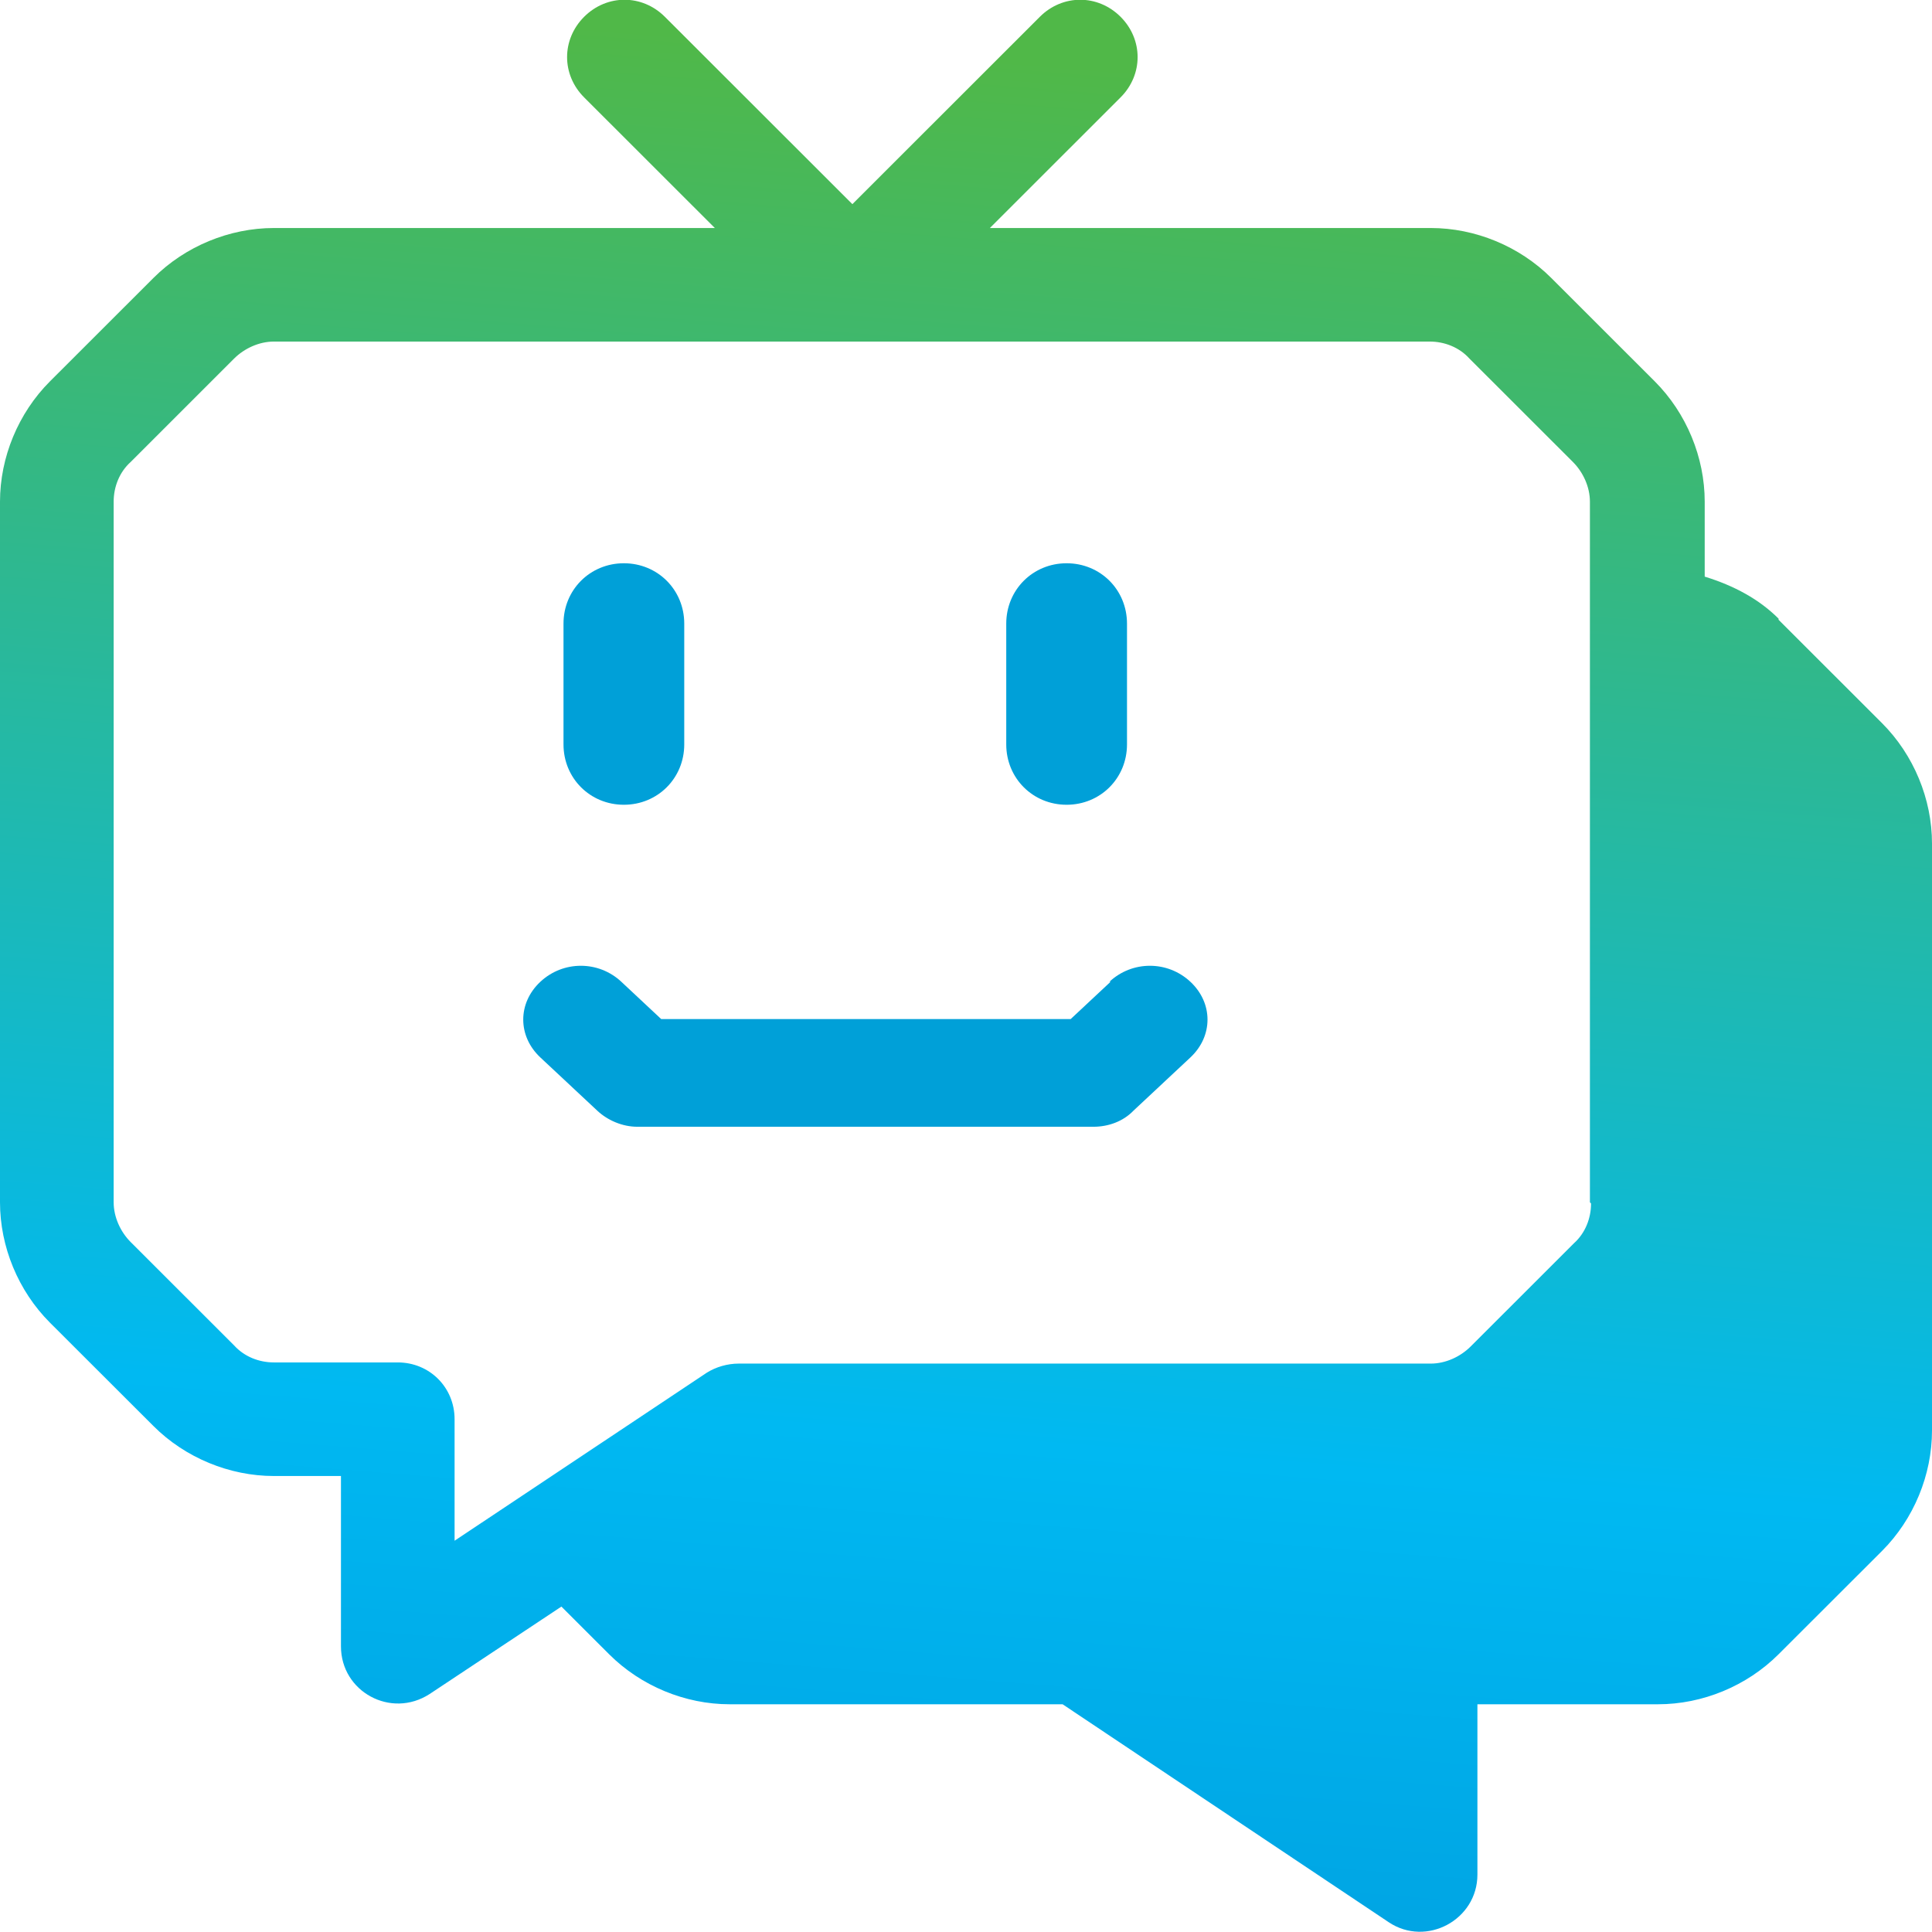
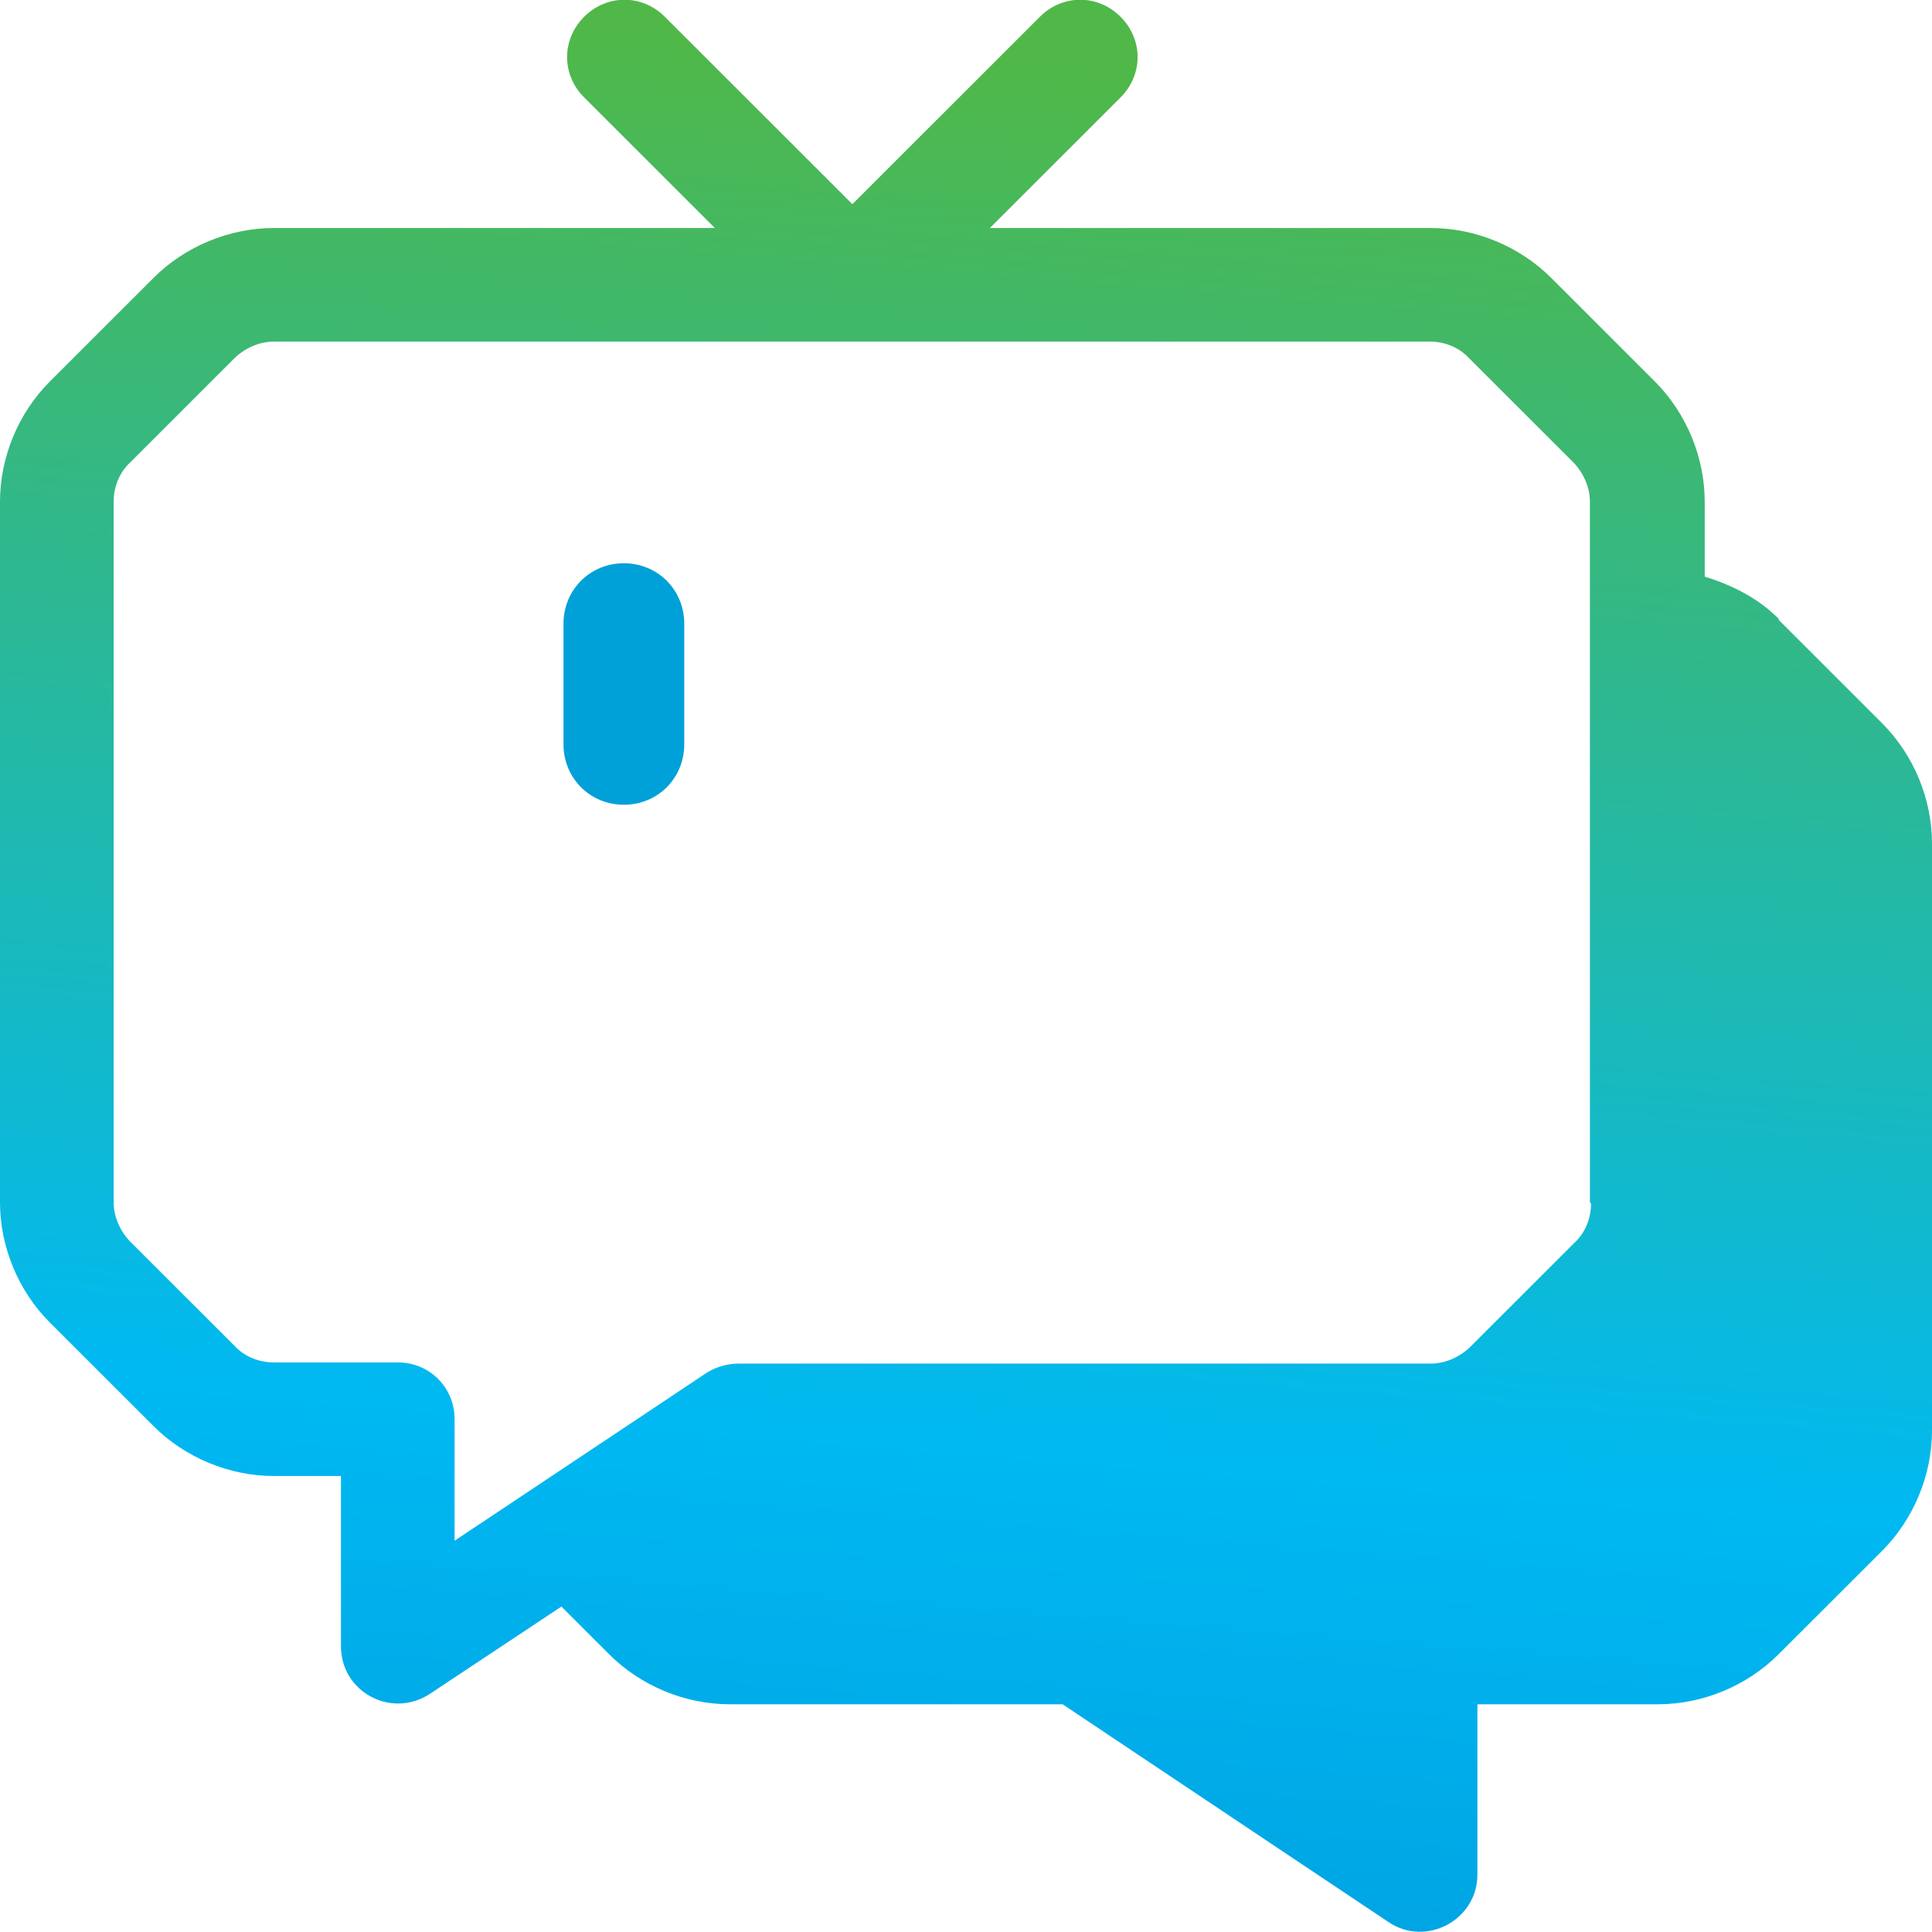
<svg xmlns="http://www.w3.org/2000/svg" width="48" height="48" viewBox="0 0 48 48" fill="none">
  <g clip-path="url(#clip0_10256_43511)">
    <path d="M44.188 15.37C43.708 14.89 43.087 14.552 42.353 14.326V12.464C42.353 11.364 41.901 10.264 41.111 9.474L38.541 6.906C37.751 6.116 36.649 5.665 35.548 5.665H24.593L27.84 2.42C28.405 1.856 28.405 0.982 27.84 0.417C27.275 -0.147 26.4 -0.147 25.835 0.417L21.177 5.072L16.518 0.417C15.953 -0.147 15.078 -0.147 14.513 0.417C13.948 0.982 13.948 1.856 14.513 2.42L17.76 5.665H6.805C5.704 5.665 4.602 6.116 3.812 6.906L1.242 9.474C0.452 10.264 0 11.364 0 12.464V29.871C0 30.972 0.452 32.072 1.242 32.862L3.812 35.429C4.602 36.219 5.704 36.671 6.805 36.671H8.471V40.903C8.471 42.031 9.713 42.708 10.673 42.088L13.948 39.915L15.134 41.1C15.925 41.89 17.026 42.342 18.127 42.342H26.4L34.504 47.758C35.435 48.379 36.706 47.702 36.706 46.573V42.342H41.195C42.297 42.342 43.398 41.89 44.188 41.1L46.758 38.533C47.548 37.743 48 36.642 48 35.542V20.956C48 19.856 47.548 18.756 46.758 17.966L44.188 15.398V15.37ZM39.529 29.9C39.529 30.266 39.388 30.633 39.106 30.887L36.536 33.455C36.282 33.708 35.915 33.878 35.548 33.878H18.353C18.071 33.878 17.788 33.962 17.562 34.103L11.294 38.279V35.26C11.294 34.47 10.673 33.849 9.882 33.849H6.805C6.438 33.849 6.071 33.708 5.816 33.426L3.247 30.859C2.993 30.605 2.824 30.238 2.824 29.871V12.464C2.824 12.097 2.965 11.731 3.247 11.477L5.816 8.909C6.071 8.655 6.438 8.486 6.805 8.486H35.52C35.887 8.486 36.254 8.627 36.508 8.909L39.078 11.477C39.332 11.731 39.501 12.097 39.501 12.464V29.871L39.529 29.9Z" fill="url(#paint0_linear_10256_43511)" />
    <path d="M15.5 19.994C16.34 19.994 17 19.334 17 18.494V15.494C17 14.654 16.34 13.994 15.5 13.994C14.66 13.994 14 14.654 14 15.494V18.494C14 19.334 14.66 19.994 15.5 19.994Z" fill="#00A0D8" />
-     <path d="M26.5 19.994C27.34 19.994 28 19.334 28 18.494V15.494C28 14.654 27.34 13.994 26.5 13.994C25.66 13.994 25 14.654 25 15.494V18.494C25 19.334 25.66 19.994 26.5 19.994Z" fill="#00A0D8" />
-     <path d="M27.592 24.392L26.6 25.319H16.428L15.437 24.392C14.87 23.862 13.992 23.862 13.425 24.392C12.858 24.921 12.858 25.742 13.425 26.272L14.842 27.597C15.097 27.835 15.465 27.994 15.833 27.994H27.167C27.535 27.994 27.903 27.862 28.158 27.597L29.575 26.272C30.142 25.742 30.142 24.921 29.575 24.392C29.008 23.862 28.13 23.862 27.563 24.392H27.592Z" fill="#00A0D8" />
  </g>
  <defs>
    <linearGradient id="paint0_linear_10256_43511" x1="124.78" y1="-36.587" x2="114.703" y2="89.791" gradientUnits="userSpaceOnUse">
      <stop stop-color="#50B848" />
      <stop offset="0.362" stop-color="#50B848" />
      <stop offset="0.632" stop-color="#00B9F2" />
      <stop offset="0.788" stop-color="#0096D9" />
      <stop offset="0.874" stop-color="#0089CF" />
      <stop offset="1" stop-color="#0089CF" />
    </linearGradient>
    <clipPath id="clip0_10256_43511">
      <rect width="48" height="48" fill="white" />
    </clipPath>
  </defs>
</svg>